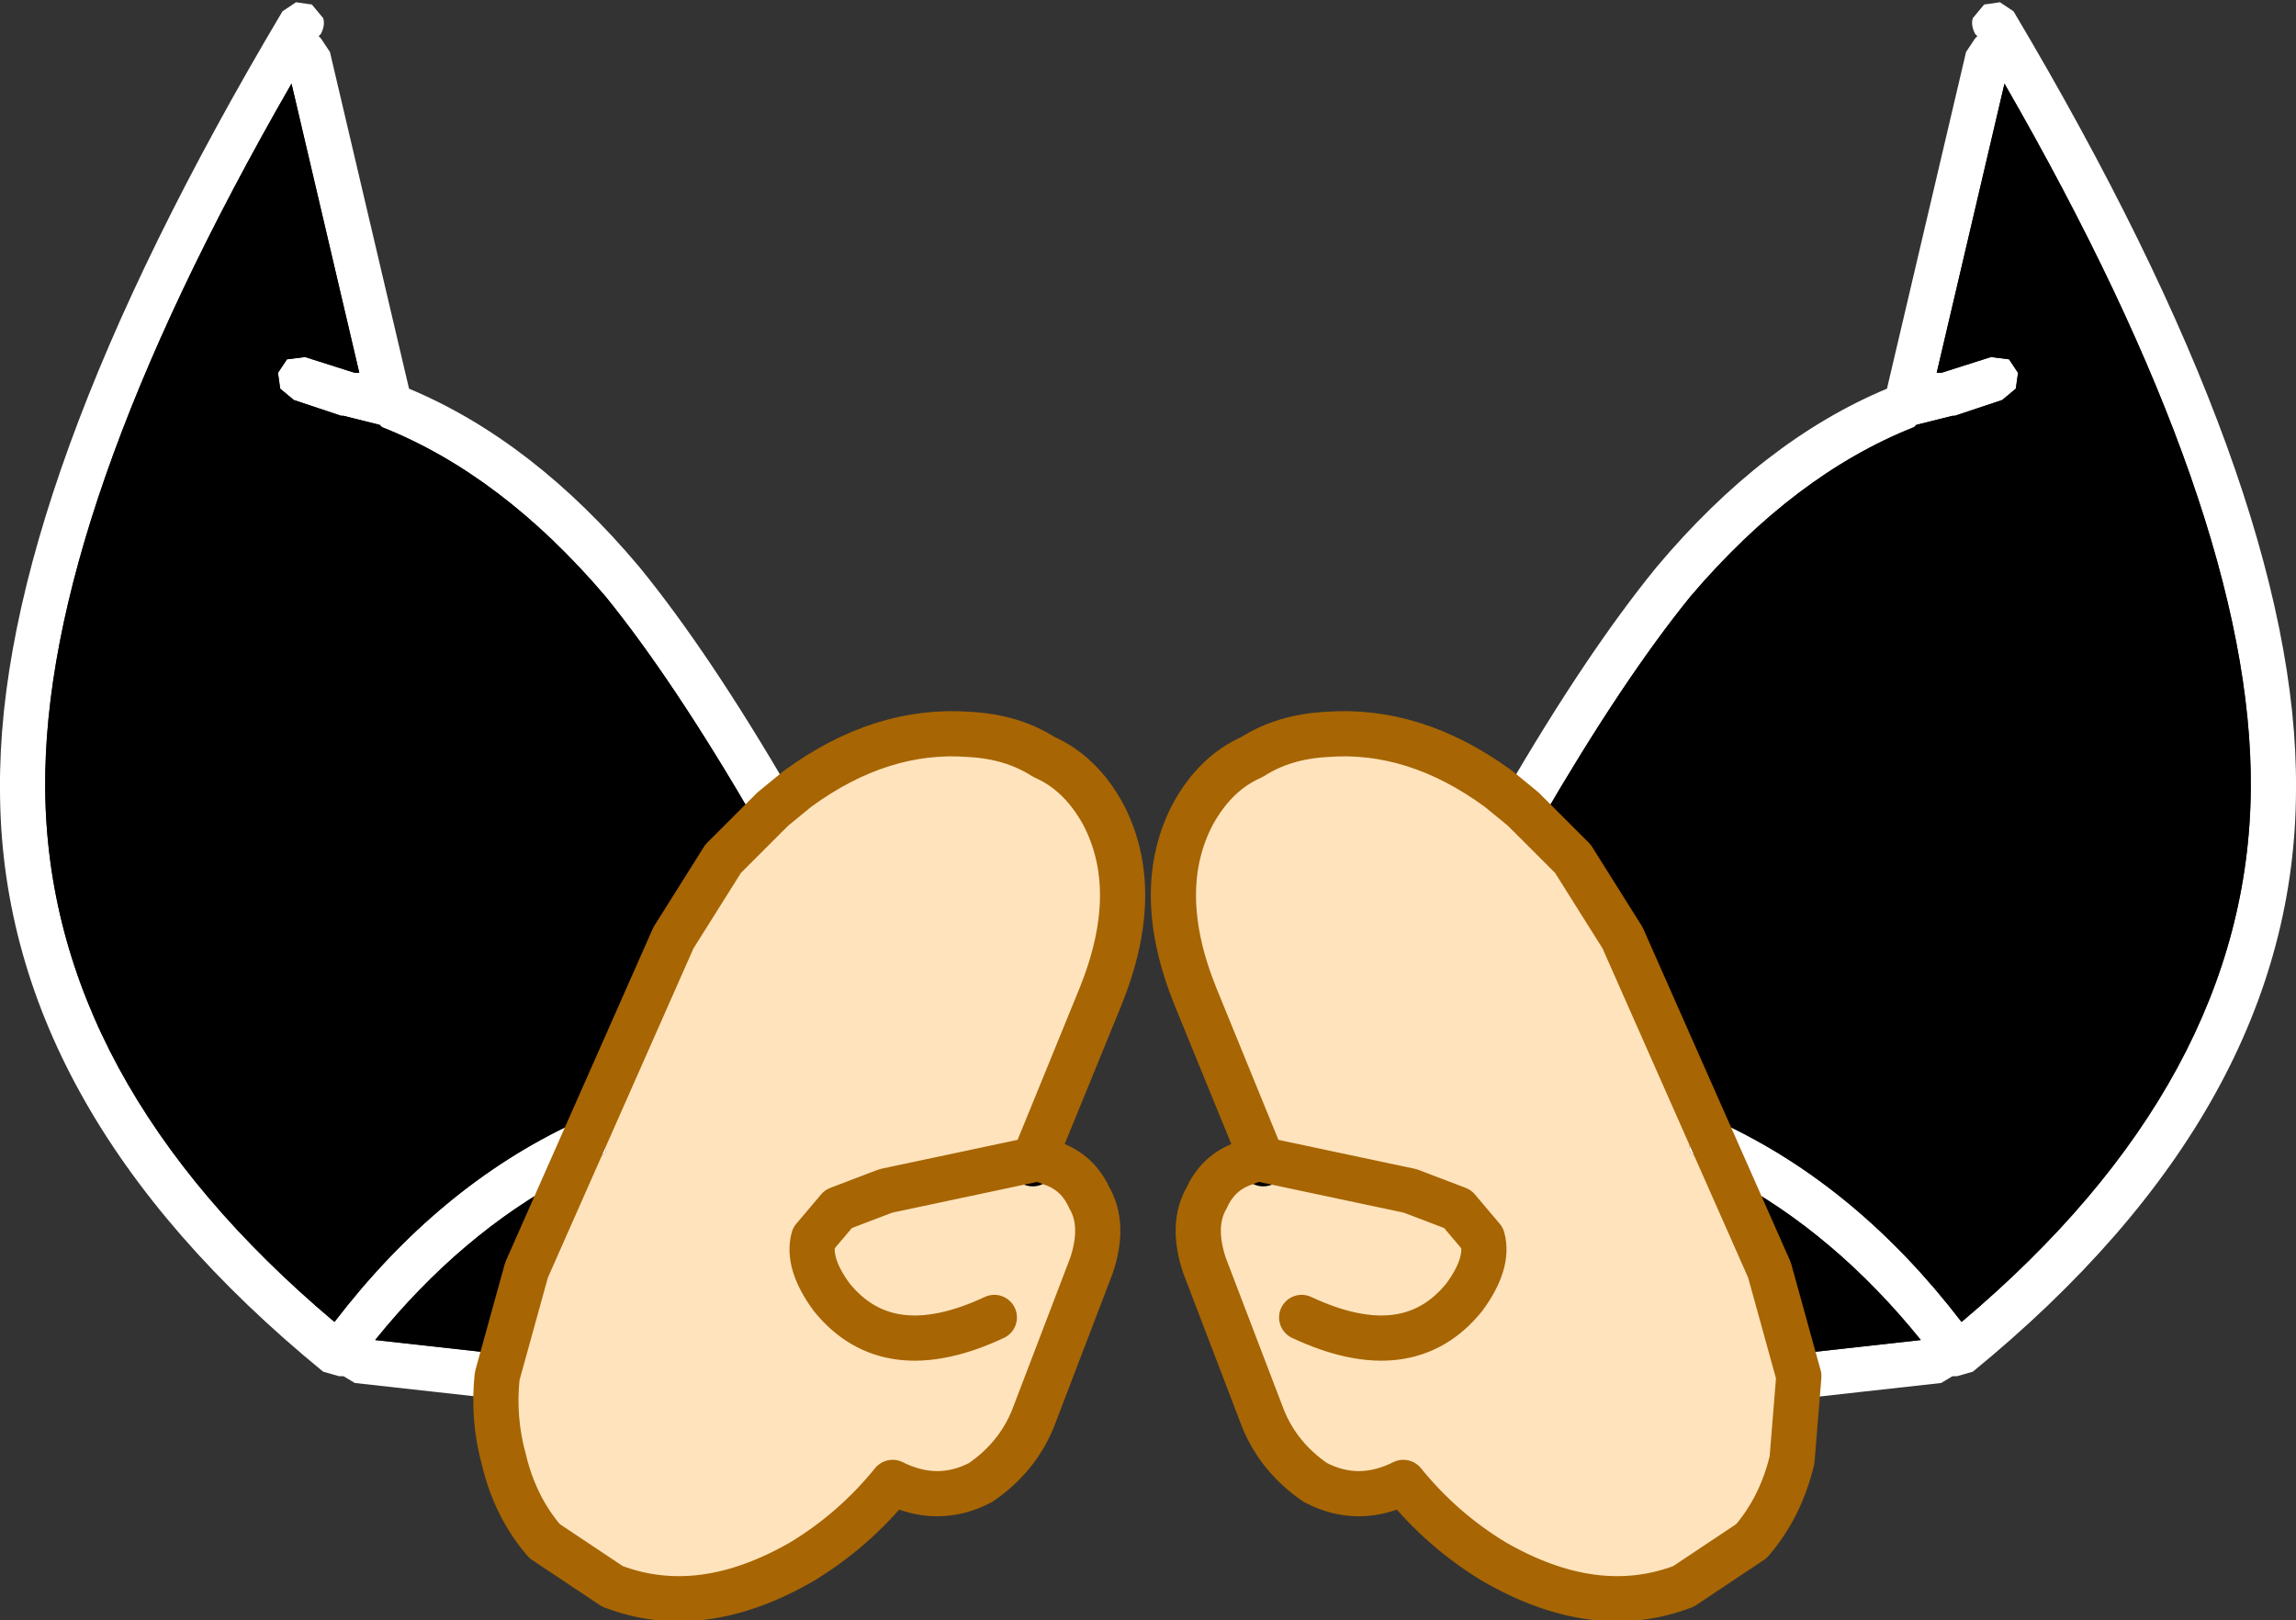
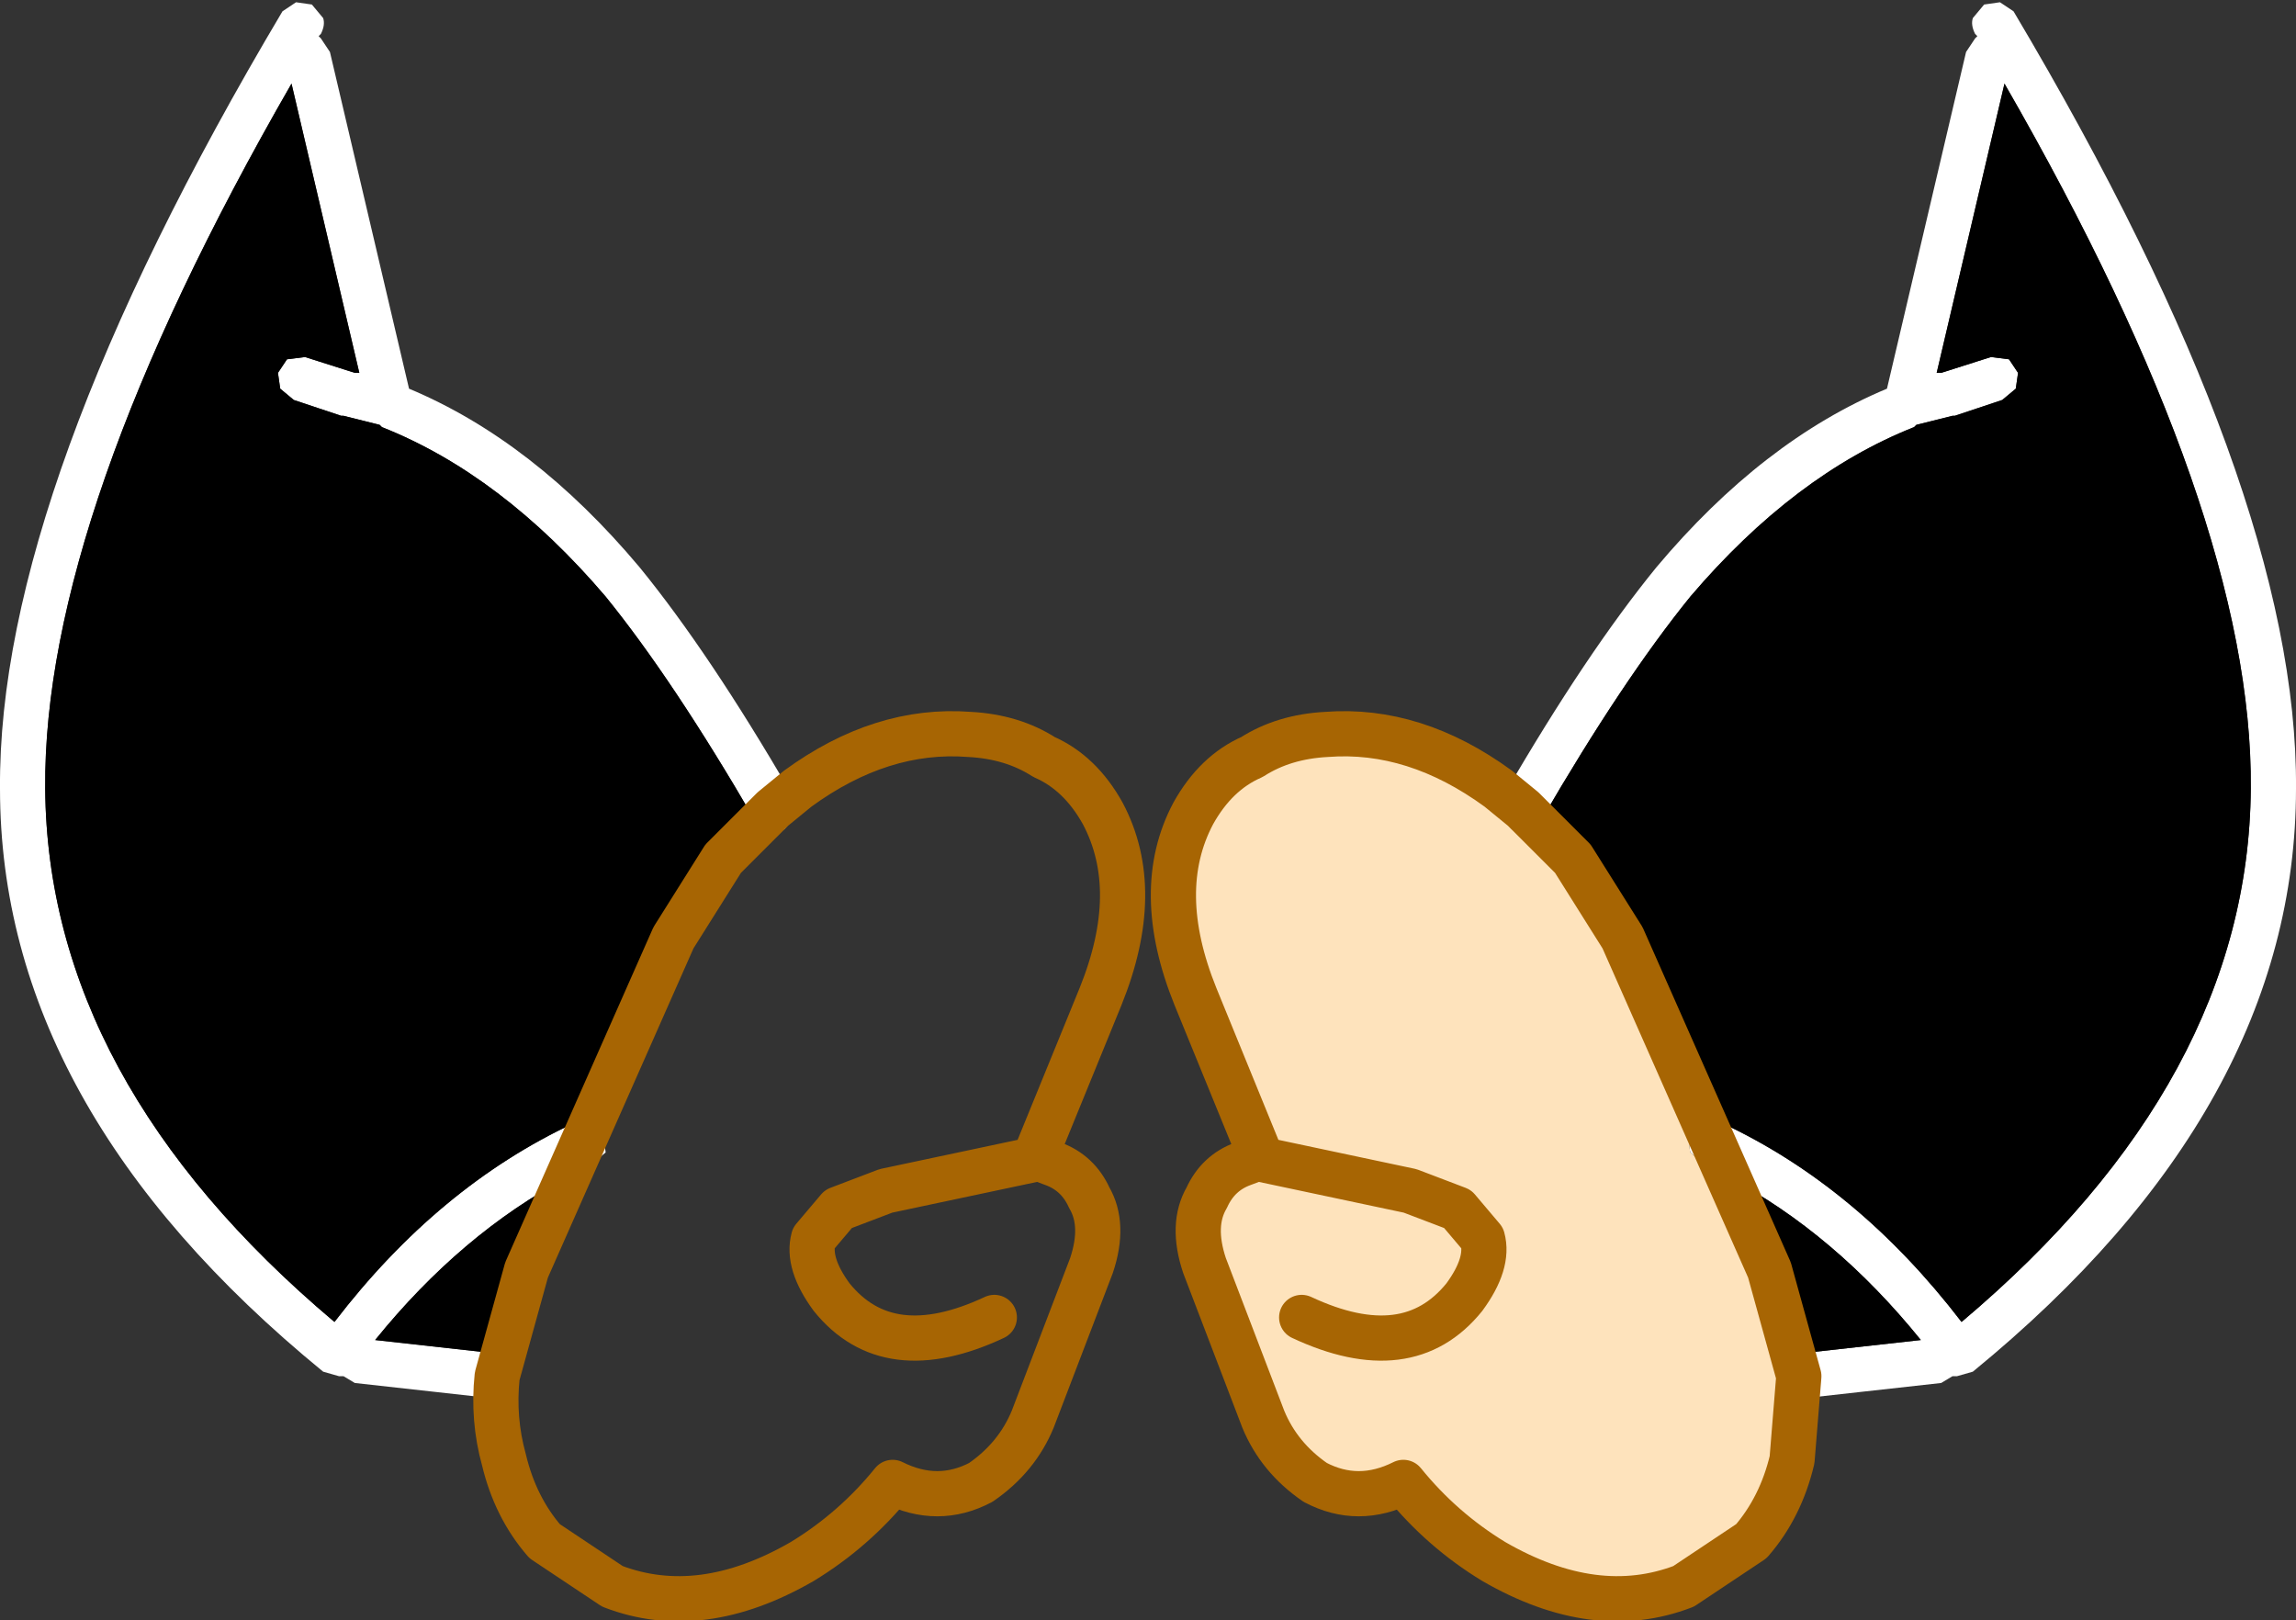
<svg xmlns="http://www.w3.org/2000/svg" height="35.85px" width="50.8px">
  <rect width="100%" height="100%" fill="#333333" stroke="none" />
  <g transform="matrix(1.0, 0.0, 0.0, 1.0, 25.45, 1.2)">
    <path d="M-14.45 29.75 L-17.6 29.4 -17.85 29.25 -17.95 29.25 -18.3 29.15 Q-25.45 23.3 -25.45 16.25 -25.5 9.65 -19.2 -0.95 L-18.9 -1.15 -18.55 -1.1 -18.3 -0.8 Q-18.25 -0.65 -18.35 -0.45 L-18.4 -0.4 -18.35 -0.35 -18.15 -0.05 -16.4 7.4 Q-13.65 8.55 -11.3 11.35 -9.75 13.25 -7.95 16.35 L-7.9 16.45 -7.85 16.85 -8.1 17.15 -8.45 17.2 -8.75 17.0 -8.75 16.95 Q-10.55 13.85 -12.05 12.0 -14.35 9.3 -17.0 8.25 L-17.05 8.2 -17.85 8.0 -17.9 8.0 -18.95 7.65 -19.25 7.4 -19.3 7.05 -19.1 6.75 -18.7 6.7 -17.6 7.05 -17.5 7.05 -19.0 0.65 Q-24.5 10.2 -24.45 16.25 -24.4 22.7 -18.05 28.05 -15.75 25.05 -12.75 23.65 L-12.35 23.65 -12.1 23.9 -12.05 24.3 -12.35 24.55 -12.9 24.85 Q-15.25 26.1 -17.15 28.45 L-14.45 28.75 -14.4 28.75 Q-14.2 28.75 -14.1 28.9 -13.95 29.05 -13.95 29.25 L-14.1 29.6 -14.45 29.75 M-2.55 24.45 L-2.4 24.45 -2.6 24.55 -2.55 24.45" fill="#ffffff" fill-rule="evenodd" stroke="none" />
    <path d="M-14.4 28.75 L-14.45 28.75 -17.15 28.45 Q-15.25 26.1 -12.9 24.85 L-13.8 26.9 -14.4 28.75 M-12.35 23.65 L-12.75 23.65 Q-15.75 25.05 -18.05 28.05 -24.4 22.7 -24.45 16.25 -24.5 10.2 -19.0 0.65 L-17.5 7.05 -17.6 7.05 -18.7 6.7 -19.1 6.75 -19.3 7.05 -19.25 7.4 -18.95 7.65 -17.9 8.0 -17.85 8.0 -17.05 8.2 -17.0 8.25 Q-14.35 9.3 -12.05 12.0 -10.55 13.85 -8.75 16.95 L-8.75 17.0 -9.45 17.8 -10.55 19.55 -12.35 23.65" fill="#000000" fill-rule="evenodd" stroke="none" />
-     <path d="M-14.45 29.75 L-14.1 29.6 -13.95 29.25 Q-13.95 29.05 -14.1 28.9 -14.2 28.75 -14.4 28.75 L-13.8 26.9 -12.9 24.85 -12.35 24.55 -12.05 24.3 -12.1 23.9 -12.35 23.65 -10.55 19.55 -9.45 17.8 -8.75 17.0 -8.45 17.2 -8.1 17.15 -7.85 16.85 -7.9 16.45 -7.95 16.35 -7.8 16.25 Q-5.95 14.9 -4.0 15.05 L-3.1 15.2 Q-2.7 15.3 -2.35 15.55 -1.55 15.9 -1.05 16.8 -0.15 18.5 -1.1 20.85 L-2.55 24.45 -2.6 24.55 -2.4 24.45 -2.15 24.55 Q-1.6 24.75 -1.35 25.3 -1.0 25.9 -1.3 26.8 L-2.6 30.2 -3.1 31.05 -3.15 31.1 -3.75 31.6 Q-4.7 32.1 -5.7 31.6 -6.55 32.65 -7.7 33.35 -9.95 34.65 -11.9 33.9 L-13.4 32.9 -14.3 31.1 -14.45 29.75" fill="#fee3bc" fill-rule="evenodd" stroke="none" />
    <path d="M-2.55 24.45 L-2.4 24.45" fill="none" stroke="#000000" stroke-linecap="round" stroke-linejoin="round" stroke-width="1.0" />
-     <path d="M-2.55 24.45 L-2.6 24.55 -2.4 24.45" fill="none" stroke="#000000" stroke-linecap="round" stroke-linejoin="round" stroke-width="1.0" />
    <path d="M-1.05 16.8 Q-0.15 18.5 -1.1 20.85 L-2.55 24.4 -2.15 24.55 Q-1.6 24.75 -1.35 25.3 -1.0 25.9 -1.3 26.8 L-2.6 30.2 Q-2.95 31.05 -3.75 31.6 -4.7 32.1 -5.7 31.6 -6.55 32.65 -7.7 33.35 -9.95 34.65 -11.9 33.9 L-13.4 32.9 Q-14.05 32.15 -14.3 31.1 -14.55 30.2 -14.45 29.25 L-13.8 26.9 -10.55 19.55 -9.45 17.8 -8.35 16.7 -7.8 16.25 Q-5.95 14.9 -4.0 15.05 -3.05 15.1 -2.35 15.55 -1.55 15.9 -1.05 16.8 M-2.55 24.4 L-2.55 24.45 -5.85 25.15 -6.9 25.55 -7.45 26.2 Q-7.6 26.75 -7.05 27.5 -5.8 29.05 -3.45 27.95" fill="none" stroke="#a76503" stroke-linecap="round" stroke-linejoin="round" stroke-width="1.0" />
    <path d="M14.35 29.75 L17.5 29.4 17.75 29.25 17.85 29.25 18.2 29.15 Q25.35 23.3 25.35 16.25 25.4 9.65 19.1 -0.95 L18.8 -1.15 18.45 -1.1 18.2 -0.8 Q18.15 -0.65 18.25 -0.45 L18.3 -0.4 18.25 -0.35 18.05 -0.05 16.3 7.4 Q13.55 8.55 11.2 11.35 9.65 13.25 7.85 16.35 L7.8 16.45 7.75 16.85 8.0 17.15 8.35 17.2 8.65 17.0 8.65 16.95 Q10.45 13.85 11.95 12.0 14.25 9.3 16.9 8.25 L16.95 8.2 17.75 8.0 17.8 8.0 18.85 7.65 19.15 7.4 19.2 7.05 19.0 6.75 18.6 6.7 17.5 7.05 17.4 7.05 18.9 0.65 Q24.4 10.2 24.35 16.25 24.3 22.7 17.95 28.05 15.65 25.05 12.65 23.65 L12.25 23.65 12.0 23.9 Q11.9 24.1 11.95 24.3 L12.25 24.55 12.8 24.85 Q15.15 26.1 17.05 28.45 L14.35 28.75 14.3 28.75 Q14.1 28.75 14.0 28.9 L13.85 29.25 14.0 29.6 14.35 29.75 M2.45 24.45 L2.3 24.45 2.5 24.55 2.45 24.45" fill="#ffffff" fill-rule="evenodd" stroke="none" />
    <path d="M14.3 28.75 L14.35 28.75 17.05 28.45 Q15.15 26.1 12.8 24.85 L13.7 26.9 14.3 28.75 M12.25 23.65 L12.65 23.65 Q15.65 25.05 17.95 28.05 24.3 22.7 24.35 16.25 24.4 10.2 18.9 0.65 L17.4 7.05 17.5 7.05 18.6 6.7 19.0 6.75 19.2 7.05 19.15 7.4 18.85 7.65 17.8 8.0 17.75 8.0 16.95 8.2 16.9 8.25 Q14.25 9.3 11.95 12.0 10.45 13.85 8.65 16.95 L8.65 17.0 9.35 17.8 10.45 19.55 12.25 23.65" fill="#000000" fill-rule="evenodd" stroke="none" />
    <path d="M14.35 29.75 L14.0 29.6 13.85 29.25 14.0 28.9 Q14.1 28.75 14.3 28.75 L13.7 26.9 12.8 24.85 12.25 24.55 11.95 24.3 Q11.9 24.1 12.0 23.9 L12.25 23.65 10.45 19.55 9.35 17.8 8.65 17.0 8.35 17.2 8.0 17.15 7.75 16.85 7.8 16.45 7.85 16.35 7.7 16.25 Q5.85 14.9 3.9 15.05 L3.0 15.2 Q2.6 15.3 2.25 15.55 1.45 15.9 0.95 16.8 0.05 18.5 1.0 20.85 L2.45 24.45 2.5 24.55 2.3 24.45 2.05 24.55 Q1.5 24.75 1.25 25.3 0.9 25.9 1.2 26.8 L2.5 30.2 3.0 31.05 3.05 31.1 3.65 31.6 Q4.6 32.1 5.6 31.6 6.45 32.65 7.6 33.35 9.85 34.65 11.8 33.9 L13.3 32.9 14.2 31.1 14.35 29.75" fill="#fee3bc" fill-rule="evenodd" stroke="none" />
    <path d="M2.45 24.45 L2.3 24.45" fill="none" stroke="#000000" stroke-linecap="round" stroke-linejoin="round" stroke-width="1.0" />
-     <path d="M2.45 24.45 L2.5 24.55 2.3 24.45" fill="none" stroke="#000000" stroke-linecap="round" stroke-linejoin="round" stroke-width="1.0" />
    <path d="M0.95 16.8 Q0.05 18.5 1.0 20.85 L2.45 24.4 2.05 24.55 Q1.5 24.75 1.25 25.3 0.9 25.9 1.2 26.8 L2.5 30.2 Q2.85 31.05 3.65 31.6 4.6 32.1 5.6 31.6 6.45 32.65 7.6 33.35 9.85 34.65 11.8 33.9 L13.3 32.9 Q13.95 32.15 14.2 31.1 L14.35 29.25 13.7 26.9 10.45 19.55 9.35 17.8 8.25 16.7 7.7 16.25 Q5.85 14.9 3.9 15.05 2.95 15.1 2.25 15.55 1.45 15.9 0.95 16.8 M2.45 24.4 L2.45 24.45 5.75 25.15 6.8 25.55 7.35 26.2 Q7.5 26.75 6.95 27.5 5.7 29.05 3.35 27.95" fill="none" stroke="#a76503" stroke-linecap="round" stroke-linejoin="round" stroke-width="1.0" />
  </g>
</svg>